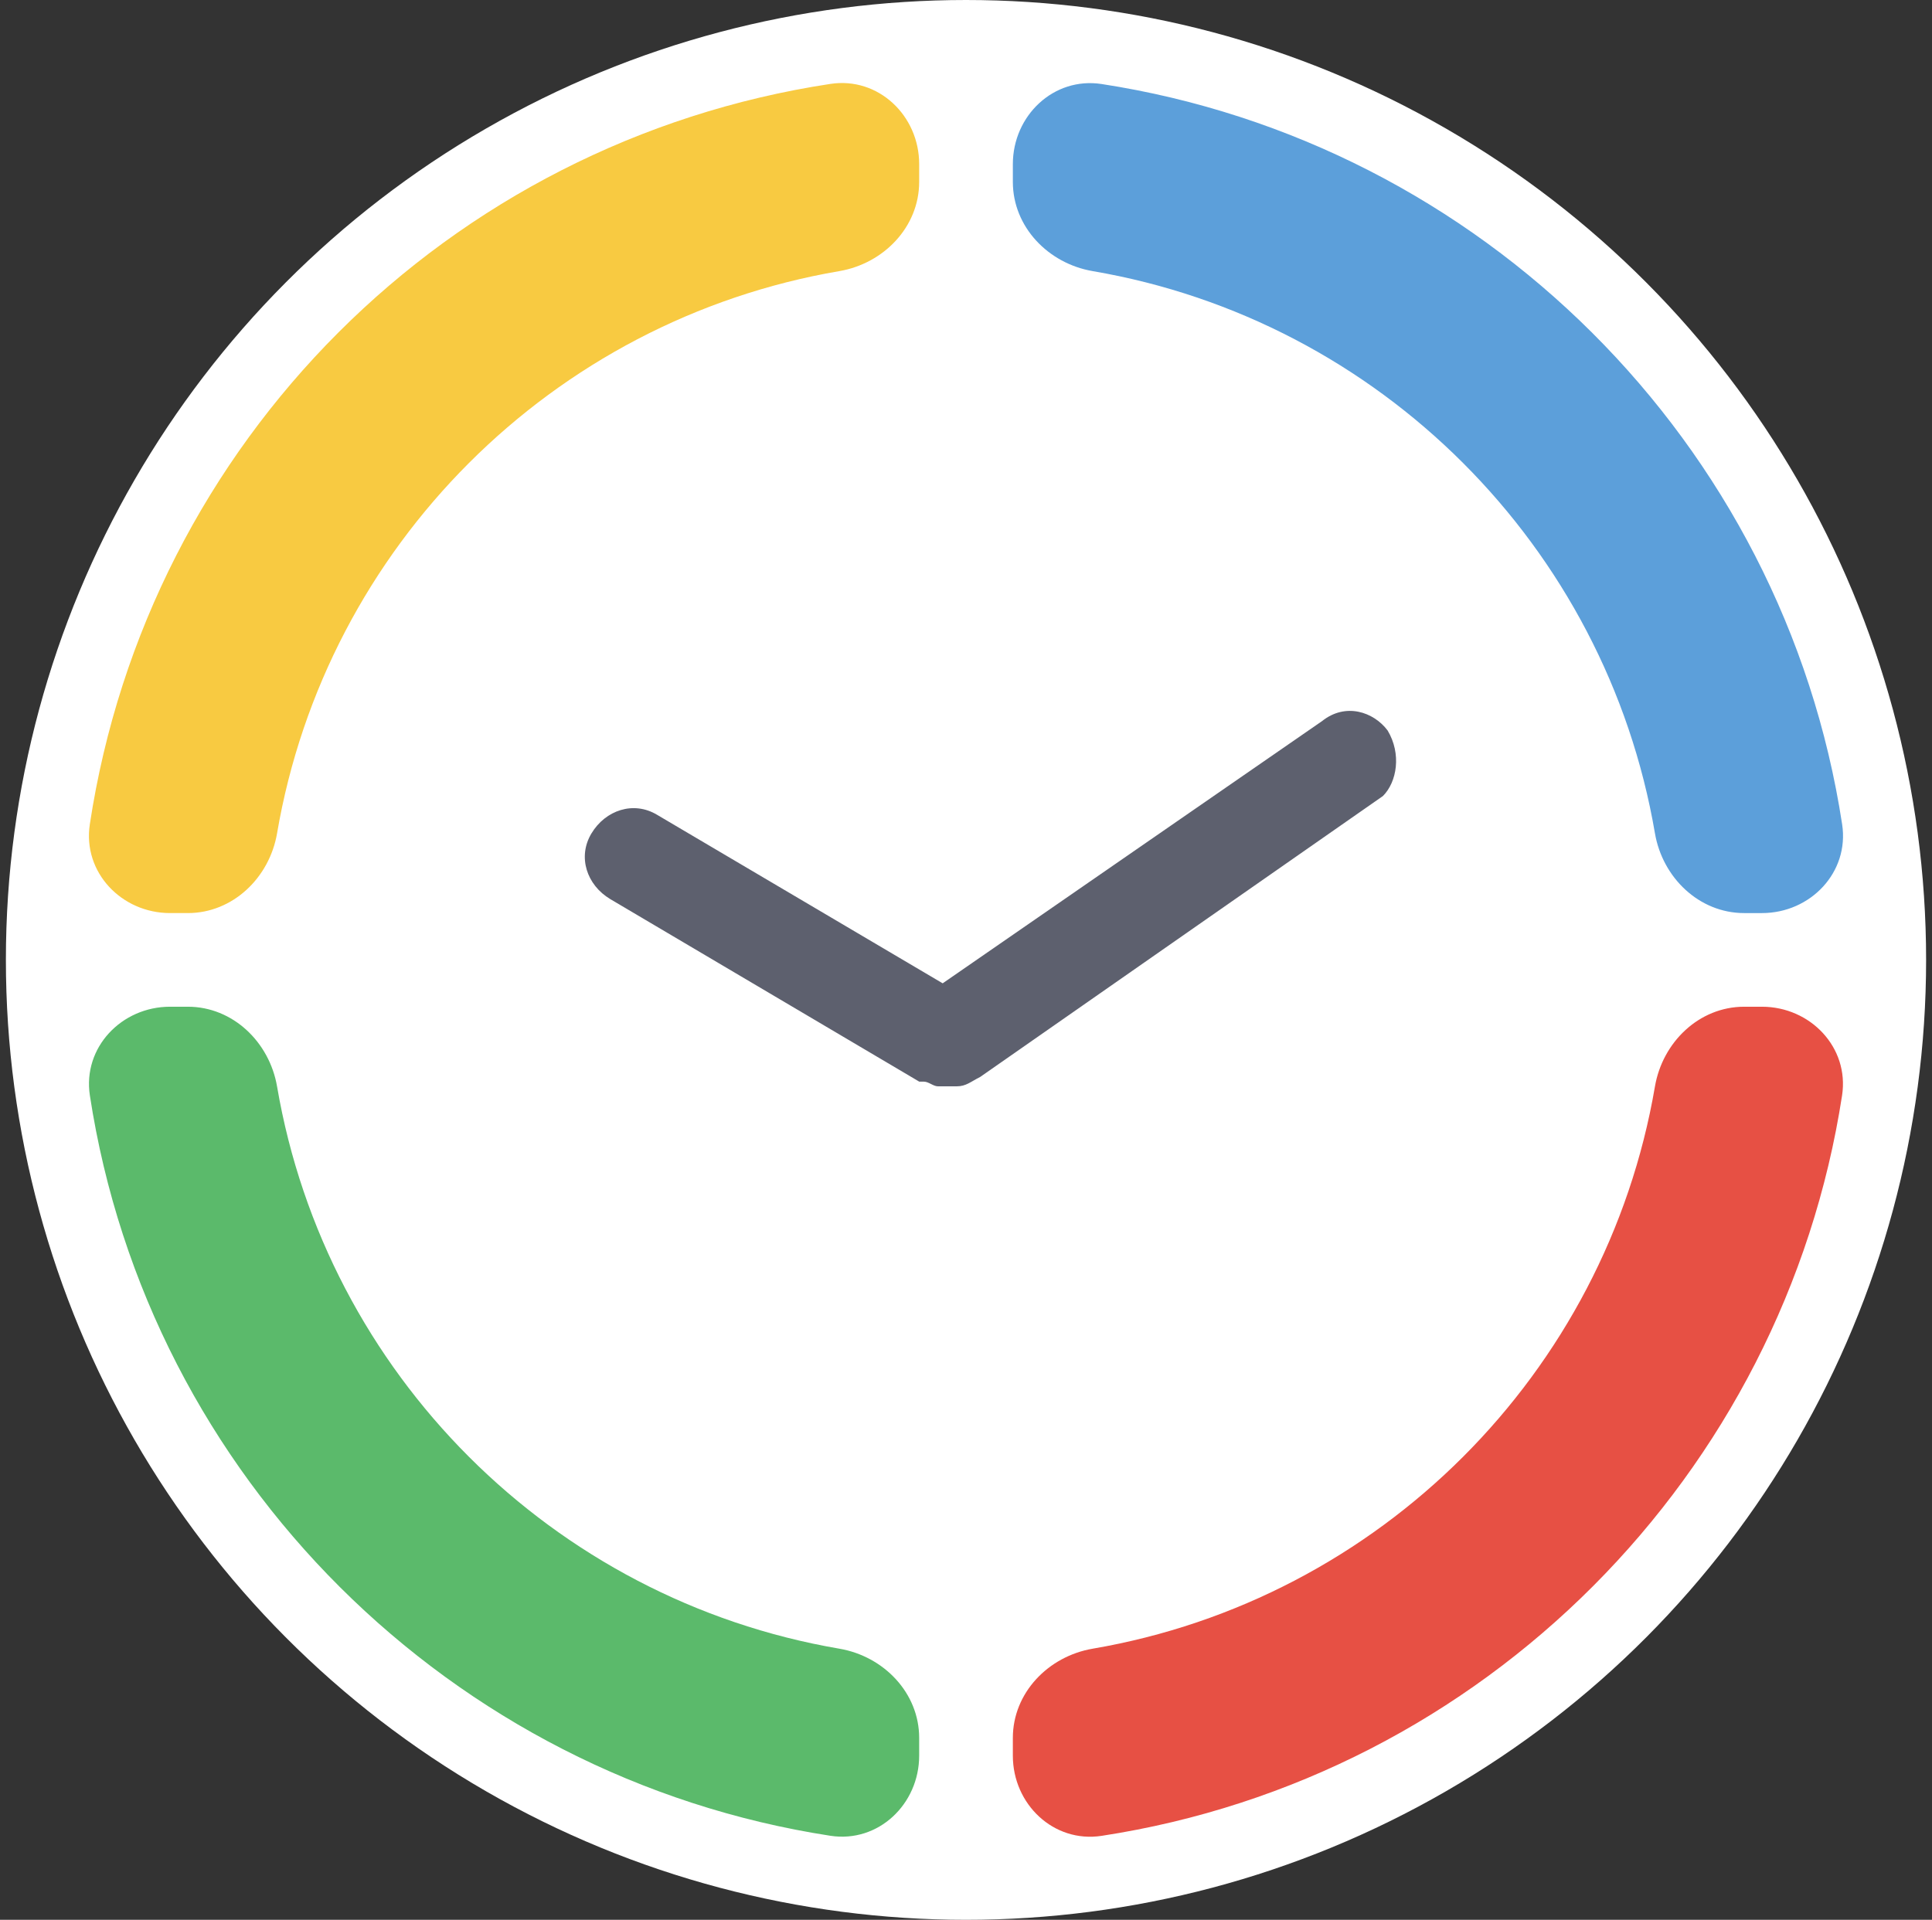
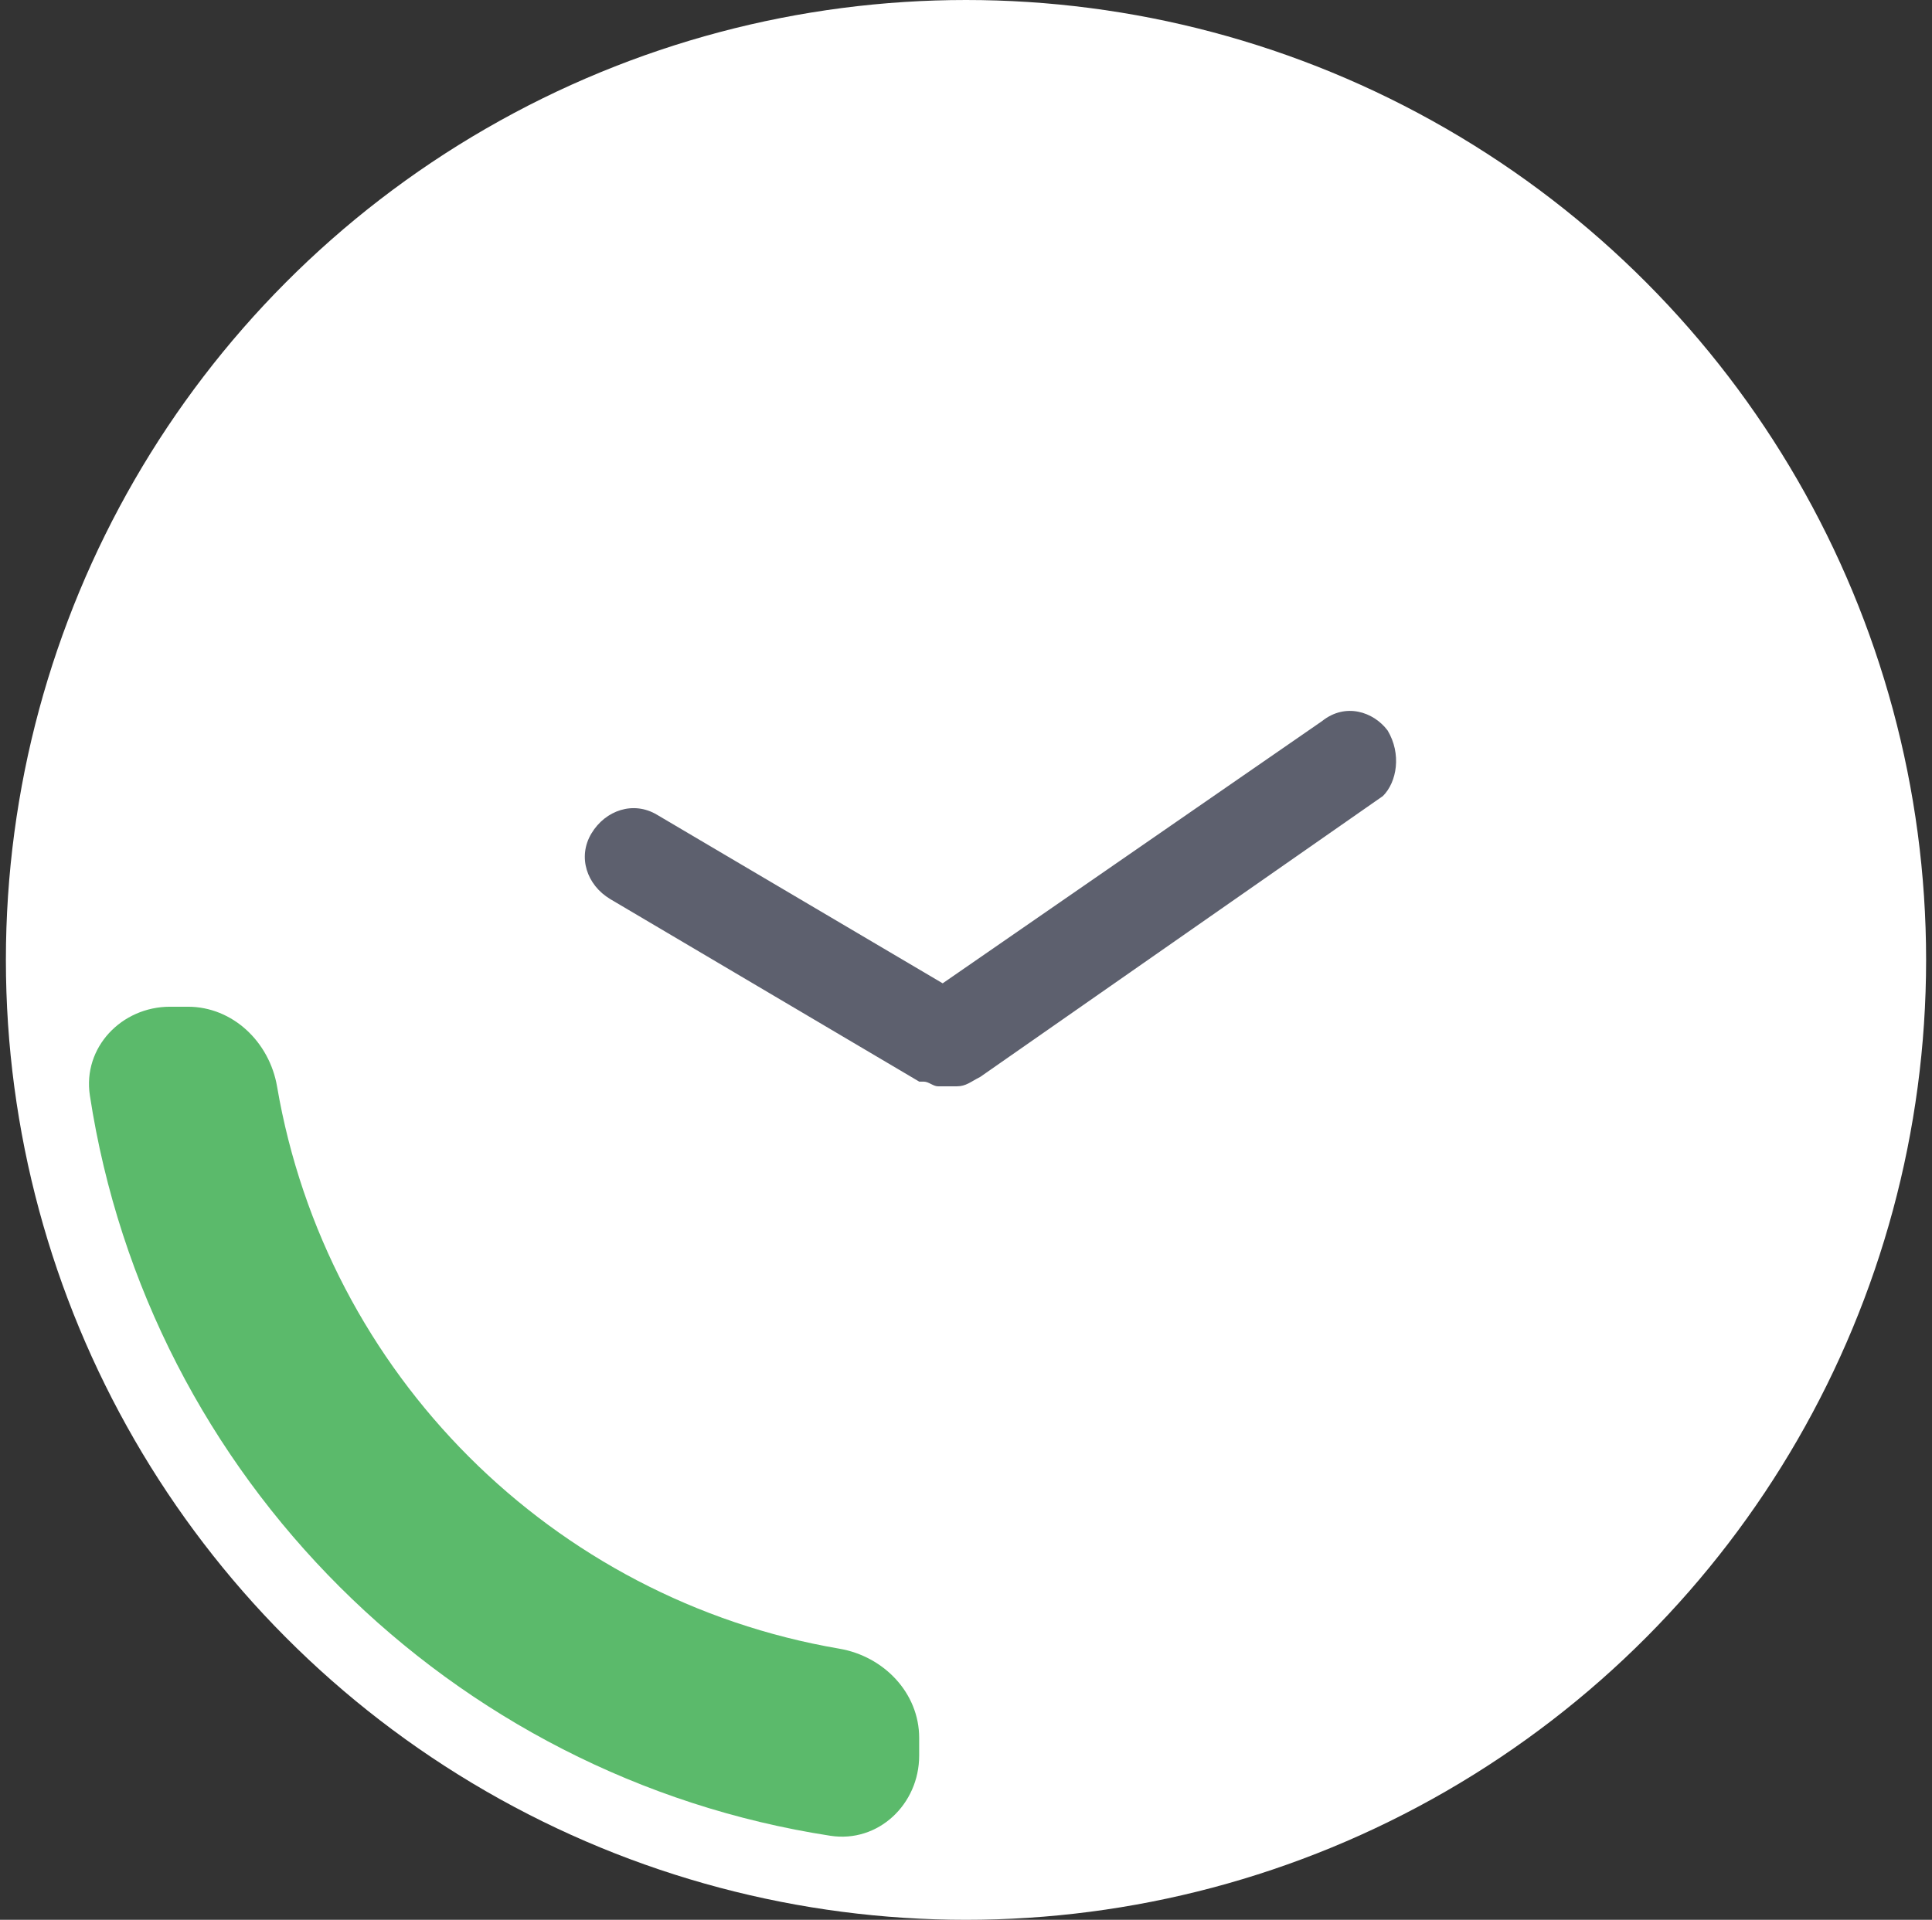
<svg xmlns="http://www.w3.org/2000/svg" width="164" height="163" fill="none">
  <rect width="100%" height="100%" fill="#333333" stroke="none" />
  <circle cx="82" cy="81.5" r="81.5" fill="#fff" />
-   <path d="M15.944 77.524c3.824 0 6.932-3.008 7.576-6.777 4.165-24.364 23.363-43.563 47.727-47.728 3.77-.644 6.778-3.752 6.778-7.576v-1.509c0-4.118-3.463-7.429-7.534-6.81-32.477 4.93-57.937 30.389-62.867 62.866-.618 4.071 2.693 7.534 6.811 7.534h1.509z" fill="#F8CA41" />
-   <path d="M85.977 15.443c0 3.824 3.008 6.932 6.777 7.576 24.364 4.165 43.562 23.364 47.727 47.728.644 3.769 3.753 6.777 7.576 6.777h1.509c4.119 0 7.429-3.463 6.806-7.534-4.967-32.453-30.673-57.9-62.858-62.856-4.072-.627-7.537 2.684-7.537 6.804v1.505z" fill="#5C9FDA" />
  <path d="M78.025 147.556c0-3.824-3.008-6.932-6.778-7.576-24.364-4.165-43.562-23.363-47.727-47.727-.644-3.77-3.752-6.778-7.576-6.778h-1.509c-4.118 0-7.429 3.463-6.806 7.534 4.967 32.453 30.673 57.899 62.859 62.856 4.072.627 7.537-2.684 7.537-6.804v-1.505z" fill="#5BBA6B" />
-   <path d="M148.057 85.475c-3.823 0-6.932 3.008-7.576 6.778-4.165 24.364-23.363 43.562-47.727 47.727-3.77.644-6.777 3.752-6.777 7.576v1.509c0 4.118 3.462 7.429 7.533 6.806 32.453-4.967 57.9-30.673 62.856-62.859.627-4.071-2.684-7.537-6.804-7.537h-1.505z" fill="#E75044" />
-   <path d="M117.789 62.02c-1.193-1.59-3.578-2.386-5.566-.795L80.02 83.488 55.77 69.176c-1.989-1.193-4.374-.398-5.567 1.59-1.192 1.988-.397 4.373 1.59 5.566l26.24 15.505h.397c.398 0 .795.397 1.193.397h1.59c.795 0 1.193-.397 1.988-.795l34.19-23.853c1.193-1.193 1.59-3.579.398-5.566z" fill="#5D606E" />
+   <path d="M117.789 62.02c-1.193-1.59-3.578-2.386-5.566-.795L80.02 83.488 55.77 69.176c-1.989-1.193-4.374-.398-5.567 1.59-1.192 1.988-.397 4.373 1.59 5.566l26.24 15.505h.397c.398 0 .795.397 1.193.397h1.59c.795 0 1.193-.397 1.988-.795l34.19-23.853c1.193-1.193 1.59-3.579.398-5.566" fill="#5D606E" />
</svg>